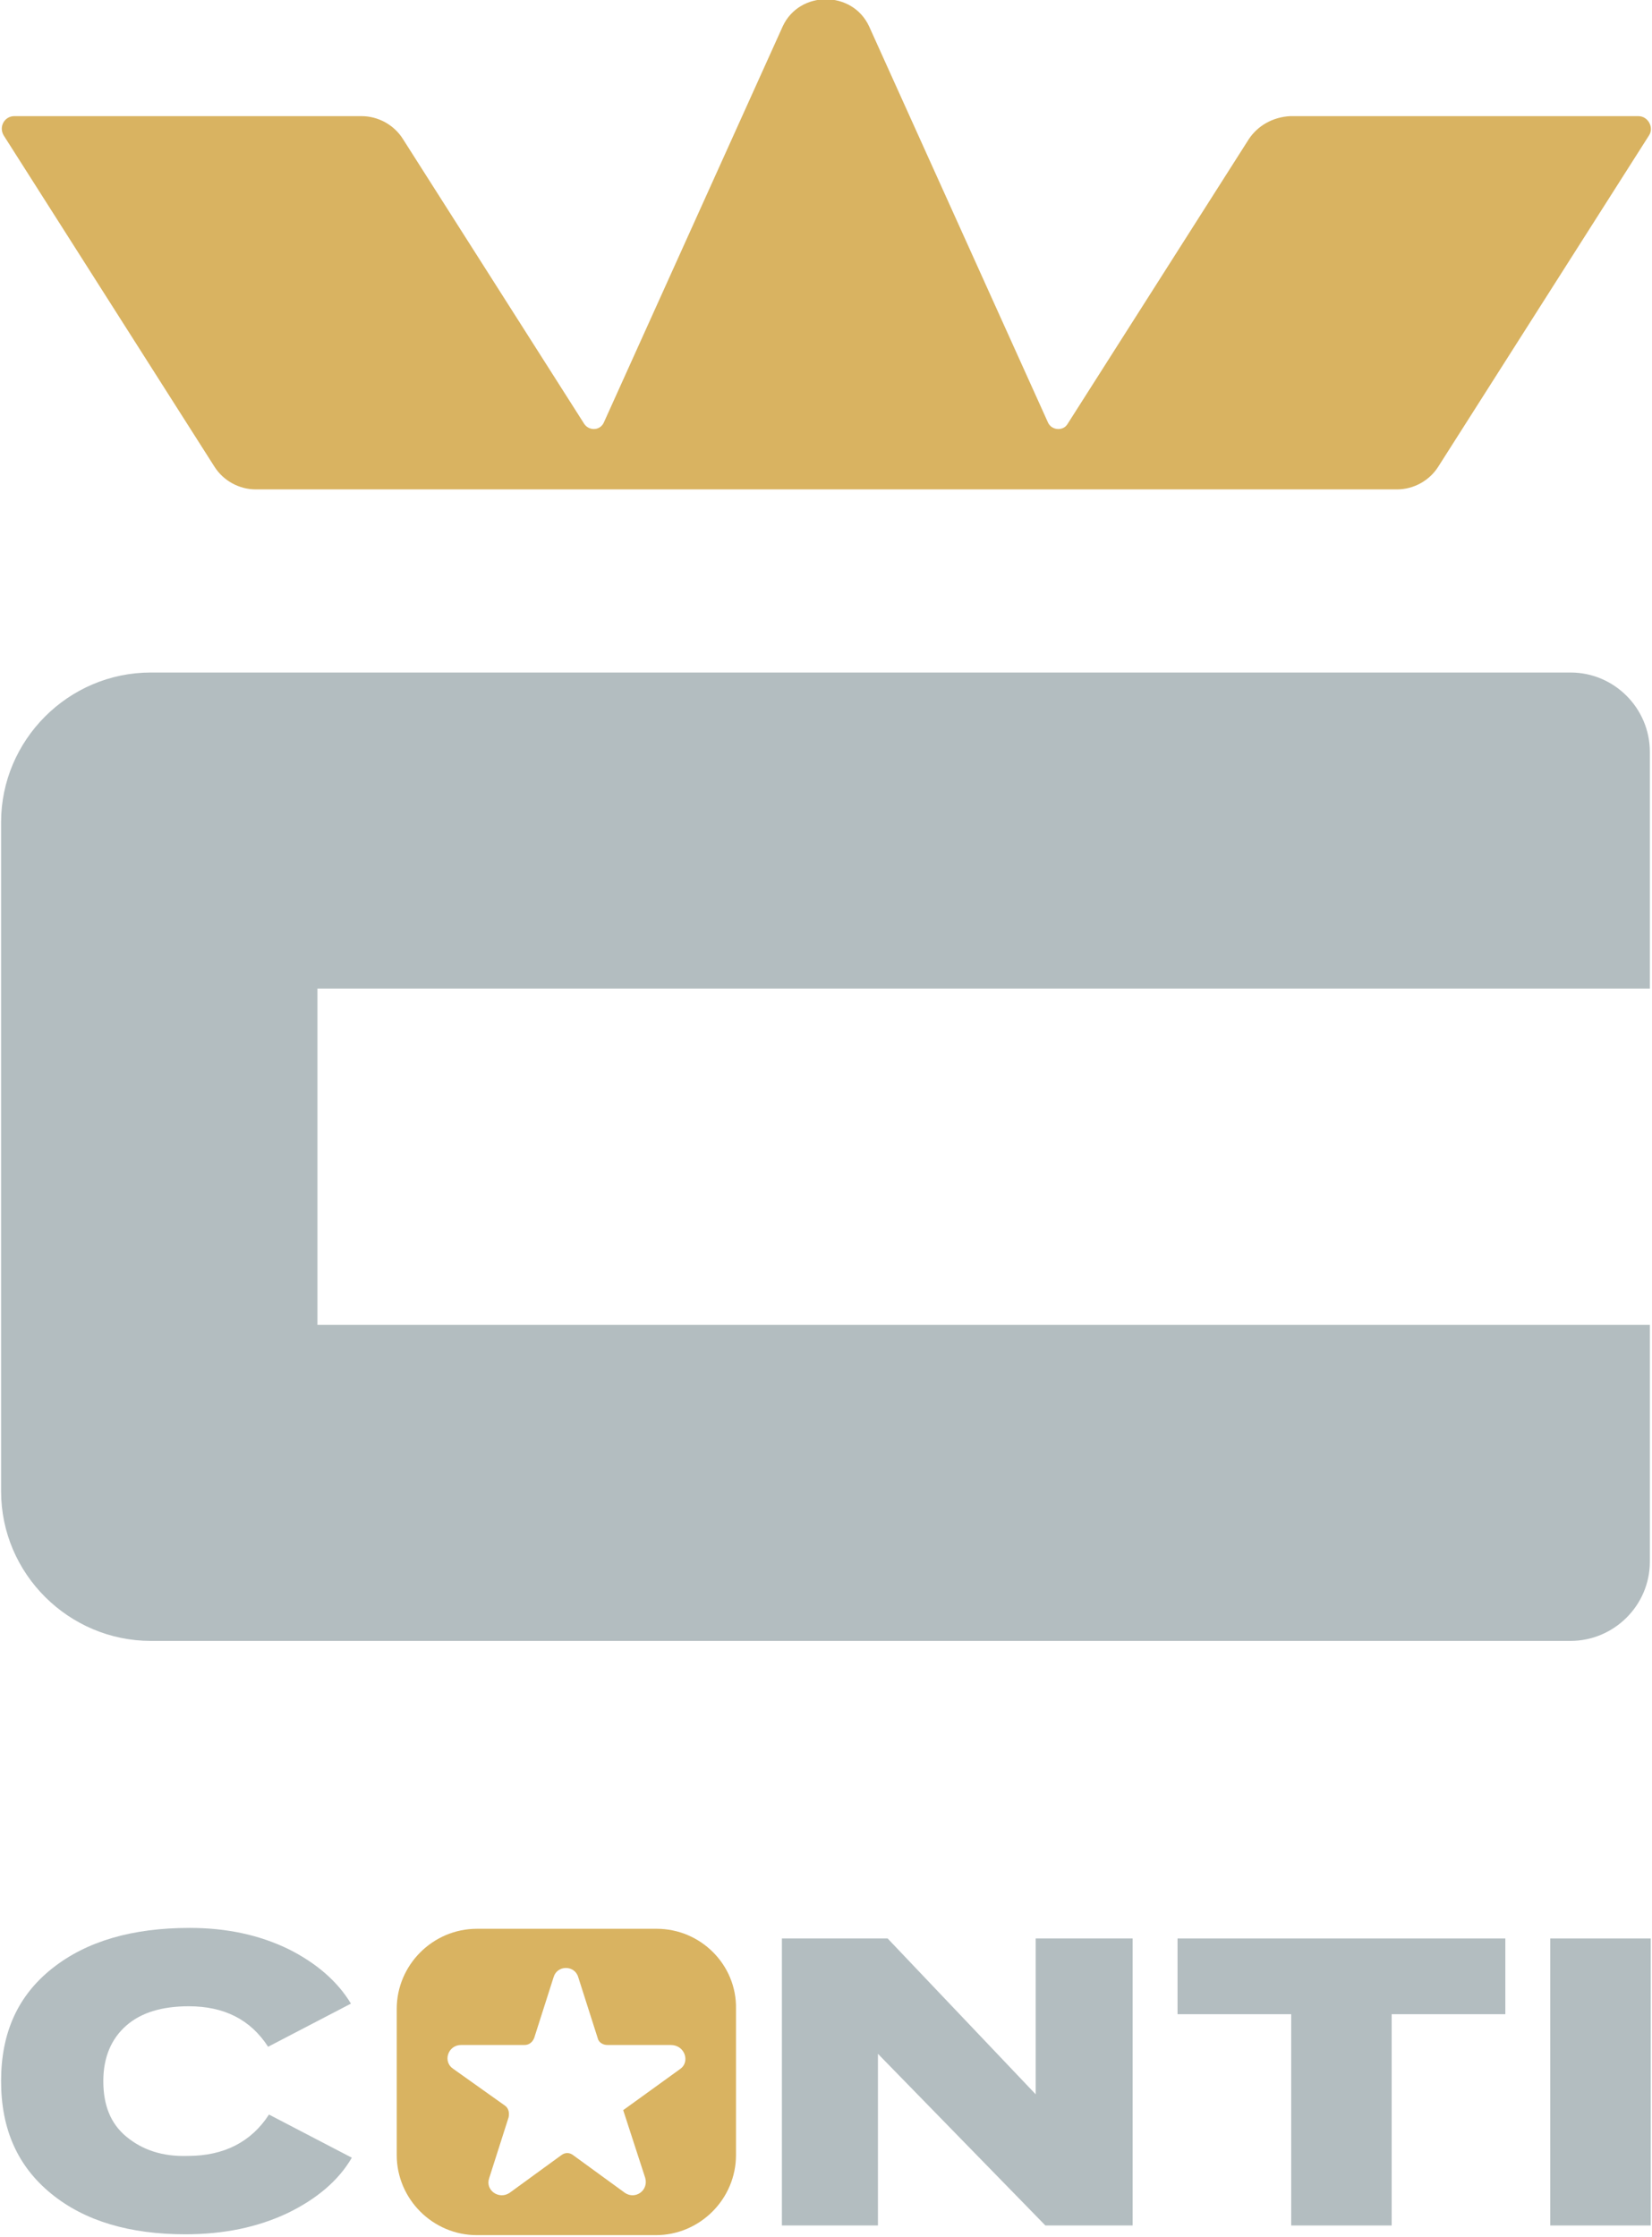
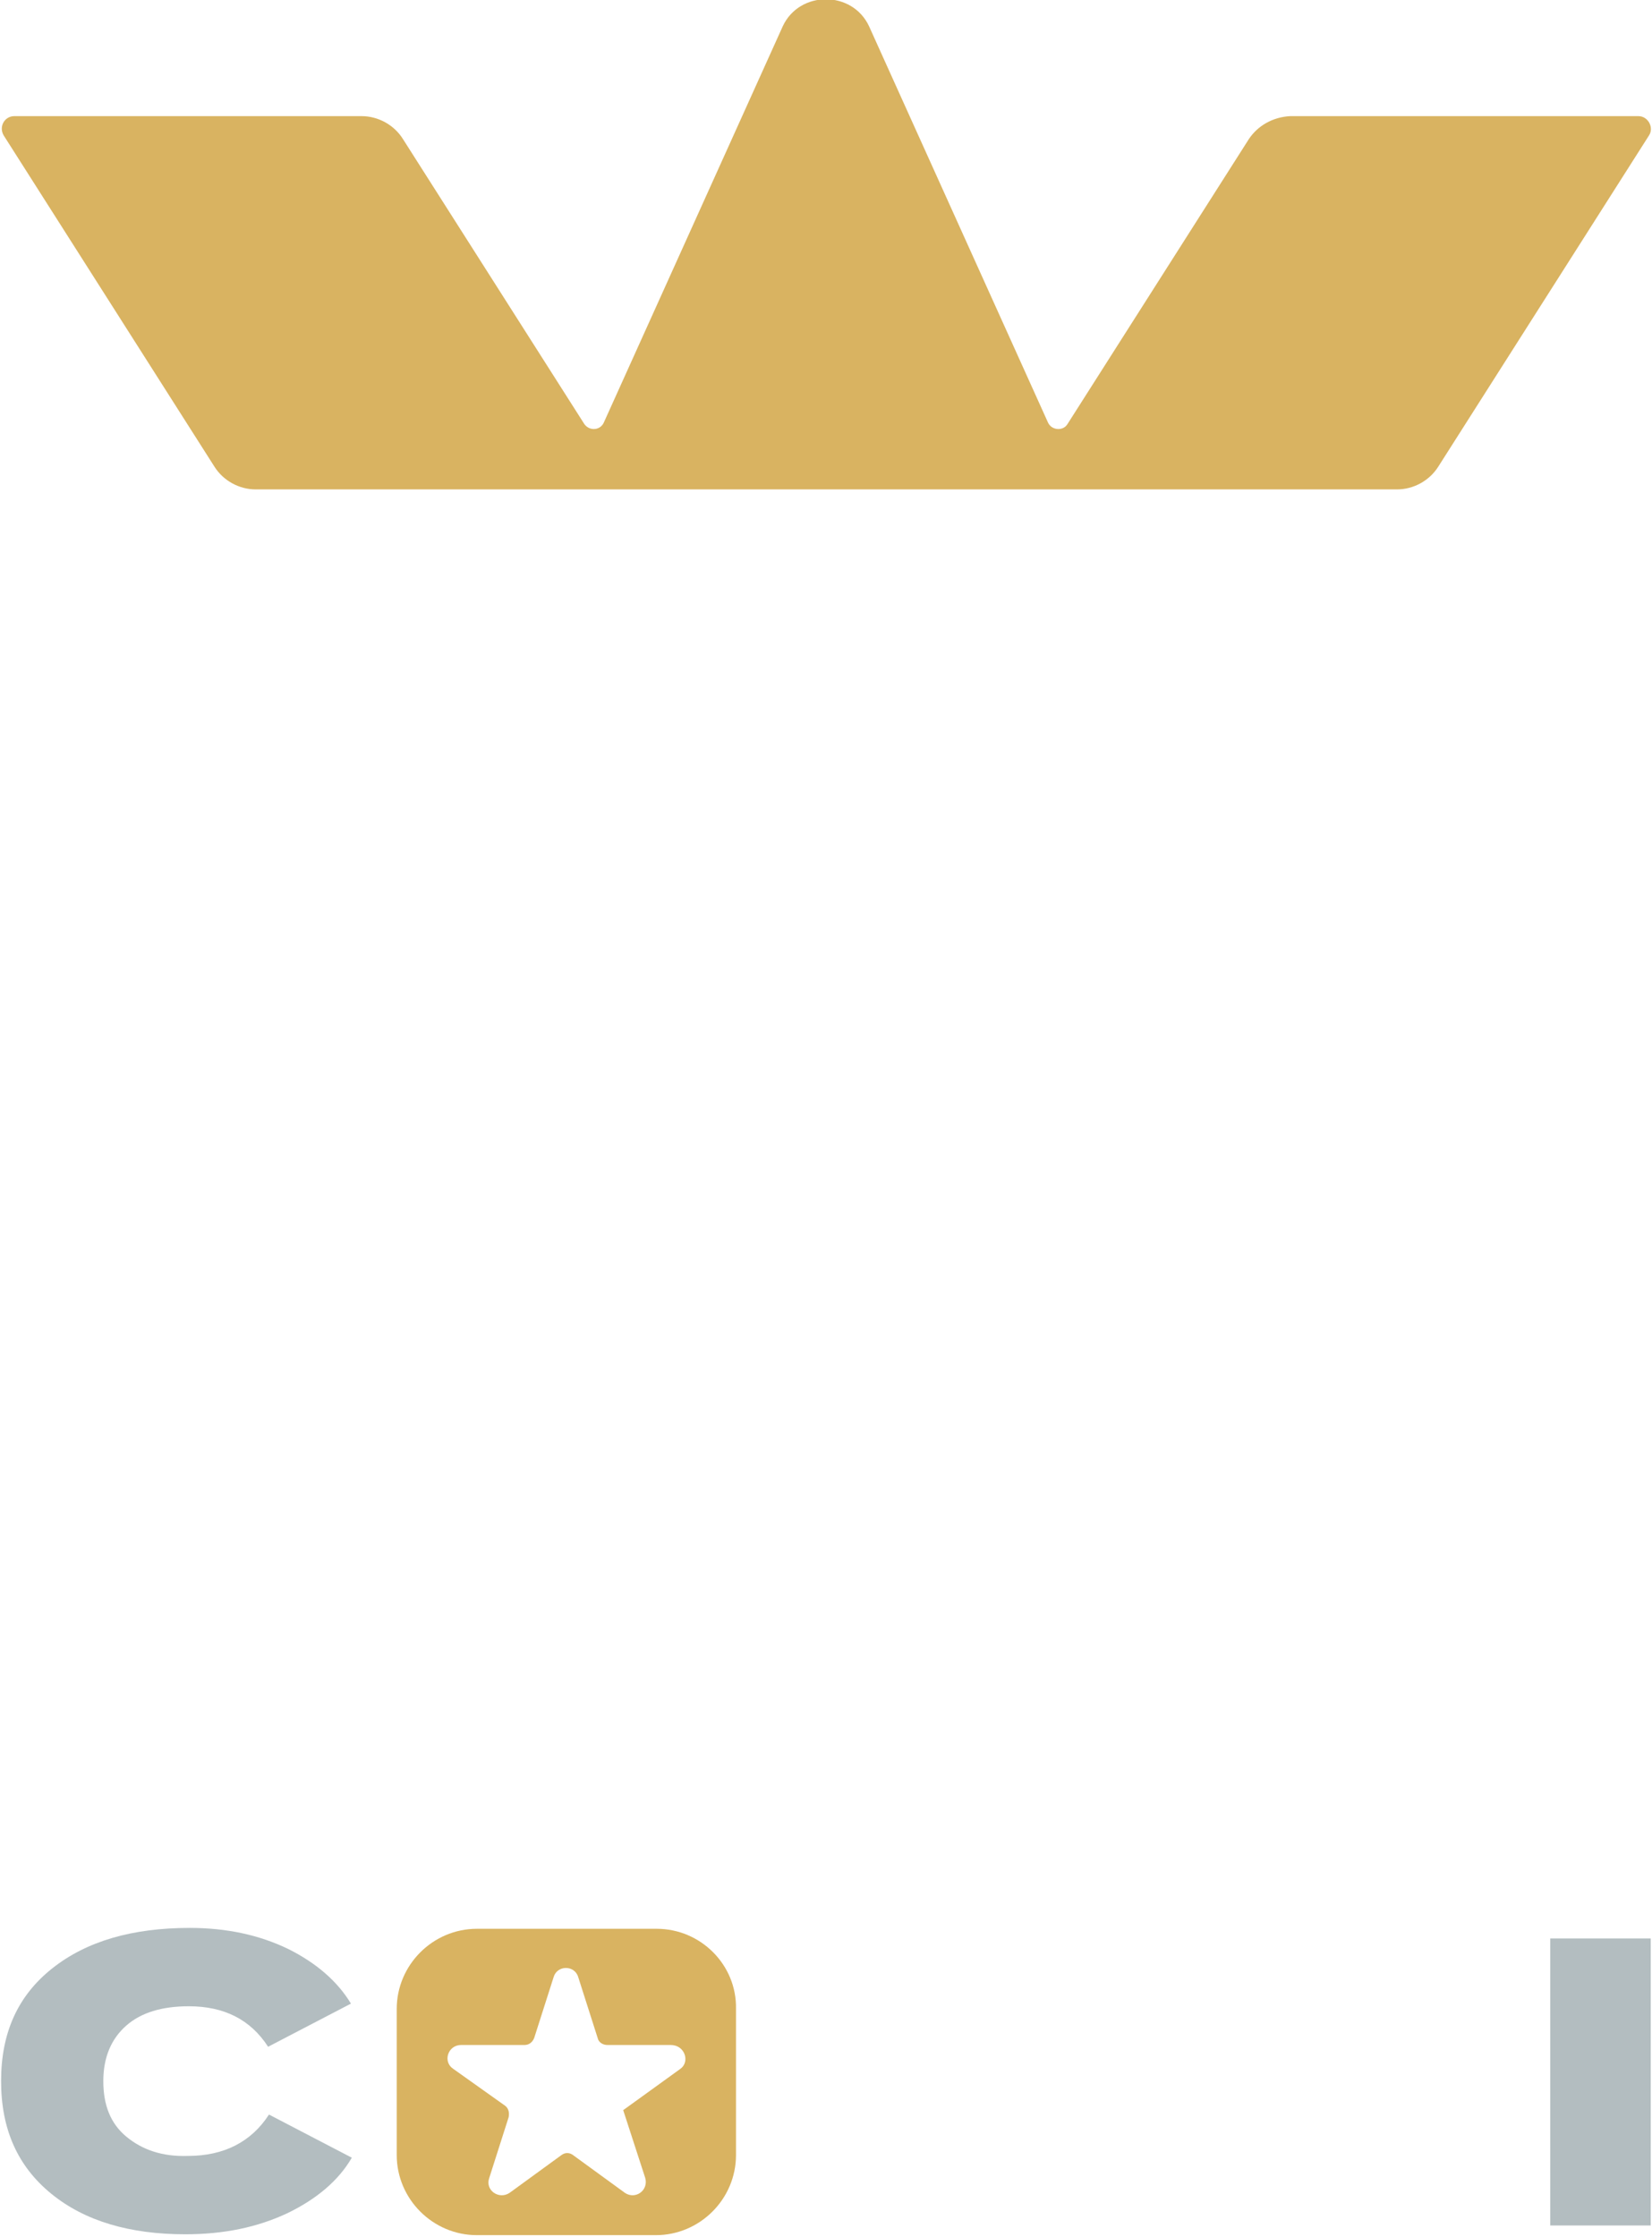
<svg xmlns="http://www.w3.org/2000/svg" width="421" height="570" viewBox="0 0 421 570" fill="none">
  <g clip-path="url(#clip0_319_2289)">
-     <path d="M80.899 251.907V337.603H420.451V397.949C420.451 409.165 411.244 418.139 400.239 418.139H38.455C17.57 418.139 0.278 401.089 0.278 380.002V209.508C0.278 188.645 17.345 171.371 38.455 171.371H400.239C411.469 171.371 420.451 180.569 420.451 191.561V251.907H80.899Z" fill="#B3BDC0" />
-     <path d="M26.328 530.307C26.328 536.364 28.125 541.076 32.167 544.44C36.209 547.805 41.374 549.6 47.887 549.376C57.094 549.376 64.056 545.786 68.547 538.832L89.657 549.824C86.289 555.657 80.675 560.368 73.264 563.958C65.628 567.547 57.094 569.342 47.213 569.342C33.065 569.342 21.612 565.976 13.078 559.022C4.545 552.068 0.278 542.646 0.278 530.307C0.278 517.969 4.545 508.547 13.303 501.592C22.061 494.638 33.739 491.273 48.336 491.273C57.768 491.273 66.077 493.068 73.488 496.657C80.675 500.246 86.064 504.958 89.432 510.566L68.323 521.558C63.831 514.604 57.094 511.239 48.111 511.239C41.374 511.239 35.985 512.809 32.167 516.174C28.349 519.539 26.328 524.25 26.328 530.307Z" fill="#B3BDC0" />
-     <path d="M226.209 493.965L263.937 533.672V493.965H288.64V567.098H266.407L223.738 523.353V567.098H199.26V493.965H226.209Z" fill="#B3BDC0" />
-     <path d="M300.086 493.965V513.258H329.055V567.098H354.657V513.258H383.627V493.965H300.086Z" fill="#B3BDC0" />
+     <path d="M26.328 530.307C26.328 536.364 28.125 541.076 32.167 544.44C36.209 547.805 41.374 549.6 47.887 549.376C57.094 549.376 64.056 545.786 68.547 538.832L89.657 549.824C86.289 555.657 80.675 560.368 73.264 563.958C65.628 567.547 57.094 569.342 47.213 569.342C33.065 569.342 21.612 565.976 13.078 559.022C4.545 552.068 0.278 542.646 0.278 530.307C0.278 517.969 4.545 508.547 13.303 501.592C22.061 494.638 33.739 491.273 48.336 491.273C57.768 491.273 66.077 493.068 73.488 496.657C80.675 500.246 86.064 504.958 89.432 510.566L68.323 521.558C63.831 514.604 57.094 511.239 48.111 511.239C41.374 511.239 35.985 512.809 32.167 516.174C28.349 519.539 26.328 524.25 26.328 530.307" fill="#B3BDC0" />
    <path d="M395.073 493.965H420.674V567.098H395.073V493.965Z" fill="#B3BDC0" />
    <path d="M167.352 491.496H121.539C110.311 491.496 101.104 500.694 101.104 511.911V549.15C101.104 560.367 110.311 569.565 121.539 569.565H167.127C178.356 569.565 187.563 560.367 187.563 549.15V511.911C187.788 500.694 178.58 491.496 167.352 491.496ZM173.415 527.165L158.818 537.709L164.432 554.983C165.331 558.124 161.962 560.591 159.268 558.796L146.018 549.15C145.12 548.477 143.996 548.477 143.098 549.15L129.848 558.796C127.153 560.591 123.561 558.124 124.683 554.983L129.624 539.504C129.848 538.383 129.624 537.26 128.726 536.588L115.476 527.165C112.781 525.371 114.128 521.109 117.497 521.109H133.666C134.789 521.109 135.687 520.435 136.137 519.314L141.077 503.835C141.975 500.694 146.467 500.694 147.365 503.835L152.306 519.314C152.53 520.435 153.653 521.109 154.776 521.109H170.945C174.538 521.109 175.886 525.371 173.415 527.165Z" fill="#D9B361" />
    <path d="M318.272 35.425L272.01 108.109C270.887 109.904 267.967 109.68 267.069 107.661L221.481 6.711C217.215 -2.487 203.74 -2.487 199.473 6.711L153.885 107.661C152.987 109.68 150.292 109.904 148.945 108.109L102.683 35.425C100.438 31.836 96.395 29.593 92.129 29.593H3.647C1.177 29.593 -0.395 32.285 0.952 34.528L54.625 118.878C56.87 122.467 60.913 124.711 65.18 124.711H356C360.267 124.711 364.309 122.467 366.555 118.878L420.227 34.528C421.575 32.509 420.003 29.593 417.532 29.593H328.827C324.335 29.817 320.517 32.061 318.272 35.425Z" fill="#D9B361" />
  </g>
  <defs>
    <clipPath id="clip0_319_2289">
      <rect width="421" height="570" fill="white" />
    </clipPath>
  </defs>
</svg>